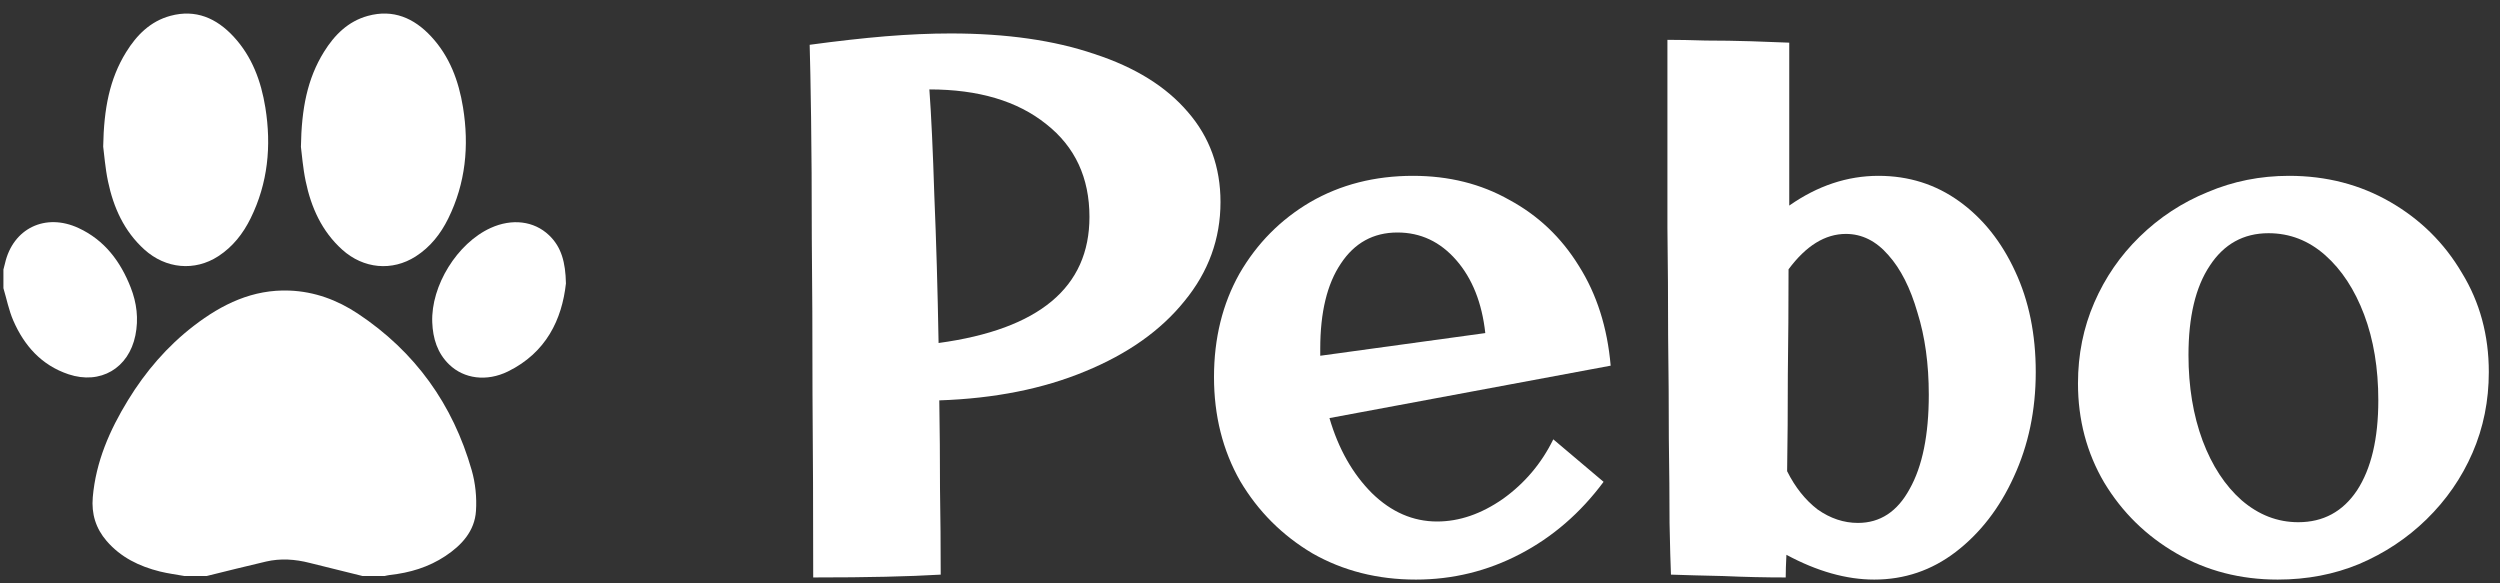
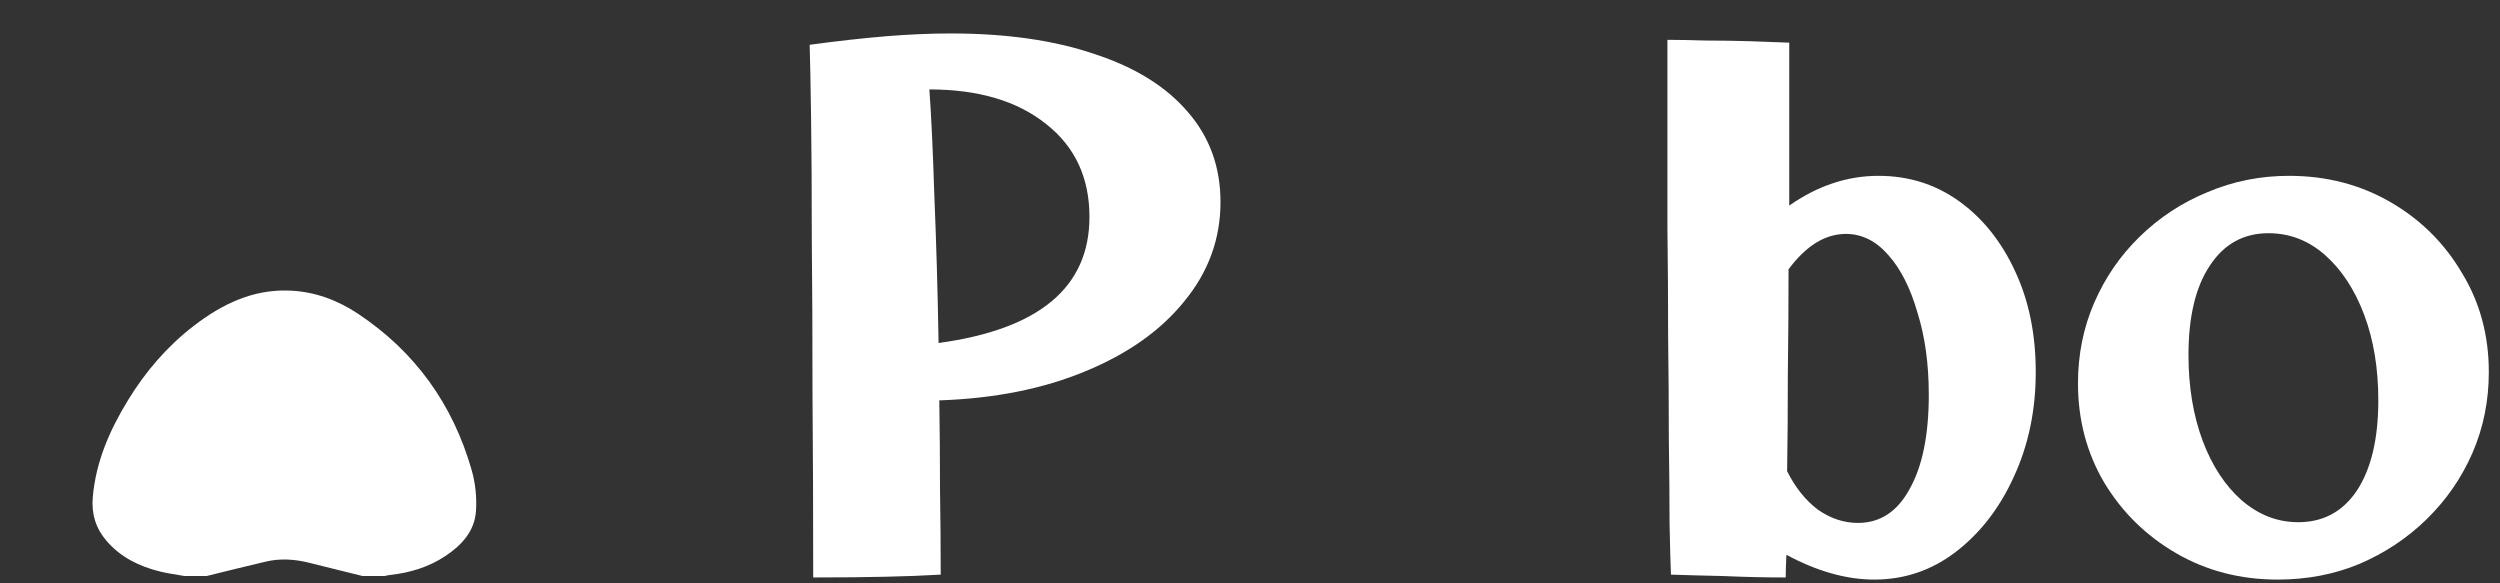
<svg xmlns="http://www.w3.org/2000/svg" width="120" height="28" viewBox="0 0 120 28" fill="none">
  <rect x="0" y="0" width="120" height="28" fill="#333333" stroke="none" />
  <path d="M39.034 27.718C39.034 24.59 39.023 21.655 39 18.912C39 16.147 38.989 13.642 38.966 11.398C38.966 9.154 38.955 7.239 38.932 5.652C38.909 4.066 38.887 2.898 38.864 2.15C40.201 1.969 41.414 1.833 42.502 1.742C43.613 1.652 44.655 1.606 45.63 1.606C48.305 1.606 50.605 1.935 52.532 2.592C54.481 3.227 55.977 4.156 57.02 5.38C58.063 6.582 58.584 8.021 58.584 9.698C58.584 11.466 58.006 13.053 56.85 14.458C55.717 15.864 54.13 16.986 52.09 17.824C50.073 18.663 47.738 19.128 45.086 19.218C45.109 20.624 45.12 22.029 45.12 23.434C45.143 24.84 45.154 26.222 45.154 27.582C44.383 27.628 43.499 27.662 42.502 27.684C41.527 27.707 40.371 27.718 39.034 27.718ZM44.61 4.292C44.701 5.539 44.78 7.239 44.848 9.392C44.939 11.546 45.007 13.903 45.052 16.464C49.88 15.807 52.294 13.79 52.294 10.412C52.294 8.531 51.603 7.046 50.22 5.958C48.837 4.848 46.967 4.292 44.61 4.292Z" fill="white" />
-   <path d="M67.962 27.82C66.126 27.82 64.471 27.401 62.998 26.562C61.547 25.701 60.391 24.545 59.53 23.094C58.691 21.621 58.272 19.955 58.272 18.096C58.272 16.238 58.68 14.583 59.496 13.132C60.335 11.682 61.468 10.537 62.896 9.698C64.347 8.86 65.99 8.44 67.826 8.44C69.549 8.44 71.09 8.826 72.45 9.596C73.833 10.344 74.943 11.398 75.782 12.758C76.643 14.118 77.153 15.716 77.312 17.552L63.814 20.068C64.245 21.542 64.925 22.743 65.854 23.672C66.783 24.579 67.826 25.032 68.982 25.032C70.047 25.032 71.101 24.67 72.144 23.944C73.187 23.196 73.991 22.244 74.558 21.088L76.972 23.128C75.861 24.624 74.524 25.78 72.96 26.596C71.396 27.412 69.73 27.82 67.962 27.82ZM63.372 16.736C63.372 16.872 63.372 16.986 63.372 17.076L71.294 15.988C71.135 14.538 70.671 13.37 69.9 12.486C69.129 11.602 68.189 11.16 67.078 11.16C65.922 11.16 65.015 11.659 64.358 12.656C63.701 13.631 63.372 14.991 63.372 16.736Z" fill="white" />
  <path d="M85.714 27.718C84.739 27.718 83.742 27.696 82.722 27.65C81.702 27.628 80.863 27.605 80.206 27.582C80.183 27.061 80.161 26.234 80.138 25.1C80.138 23.944 80.127 22.596 80.104 21.054C80.104 19.513 80.093 17.881 80.07 16.158C80.07 14.413 80.059 12.668 80.036 10.922C80.036 9.177 80.036 7.522 80.036 5.958C80.036 4.394 80.036 3.046 80.036 1.912C80.557 1.912 81.169 1.924 81.872 1.946C82.597 1.946 83.323 1.958 84.048 1.98C84.773 2.003 85.385 2.026 85.884 2.048C85.884 4.179 85.884 6.786 85.884 9.868C87.244 8.916 88.672 8.44 90.168 8.44C91.619 8.44 92.911 8.848 94.044 9.664C95.177 10.48 96.073 11.602 96.73 13.03C97.387 14.436 97.716 16.045 97.716 17.858C97.716 19.694 97.365 21.372 96.662 22.89C95.982 24.386 95.053 25.588 93.874 26.494C92.718 27.378 91.415 27.82 89.964 27.82C88.627 27.82 87.221 27.424 85.748 26.63C85.725 27.084 85.714 27.446 85.714 27.718ZM88.604 11.228C87.607 11.228 86.689 11.795 85.85 12.928C85.85 14.628 85.839 16.317 85.816 17.994C85.816 19.672 85.805 21.213 85.782 22.618C86.167 23.389 86.655 24.001 87.244 24.454C87.856 24.885 88.502 25.1 89.182 25.1C90.247 25.1 91.075 24.556 91.664 23.468C92.276 22.38 92.582 20.873 92.582 18.946C92.582 17.473 92.401 16.158 92.038 15.002C91.698 13.824 91.233 12.906 90.644 12.248C90.055 11.568 89.375 11.228 88.604 11.228Z" fill="white" />
  <path d="M109.331 27.82C107.54 27.82 105.919 27.401 104.469 26.562C103.018 25.724 101.862 24.59 101.001 23.162C100.162 21.734 99.743 20.148 99.743 18.402C99.743 17.02 100.003 15.728 100.525 14.526C101.046 13.325 101.771 12.271 102.701 11.364C103.653 10.435 104.741 9.721 105.965 9.222C107.189 8.701 108.492 8.44 109.875 8.44C111.665 8.44 113.286 8.86 114.737 9.698C116.187 10.537 117.332 11.67 118.171 13.098C119.032 14.504 119.463 16.09 119.463 17.858C119.463 19.241 119.202 20.533 118.681 21.734C118.159 22.936 117.423 24.001 116.471 24.93C115.541 25.837 114.465 26.551 113.241 27.072C112.039 27.571 110.736 27.82 109.331 27.82ZM110.317 25.066C111.518 25.066 112.459 24.556 113.139 23.536C113.819 22.494 114.159 21.054 114.159 19.218C114.159 17.677 113.932 16.306 113.479 15.104C113.025 13.903 112.402 12.951 111.609 12.248C110.815 11.546 109.909 11.194 108.889 11.194C107.687 11.194 106.747 11.716 106.067 12.758C105.387 13.778 105.047 15.206 105.047 17.042C105.047 18.561 105.273 19.932 105.727 21.156C106.18 22.358 106.803 23.31 107.597 24.012C108.413 24.715 109.319 25.066 110.317 25.066Z" fill="white" />
  <path d="M8.863 27.65C8.468 27.579 8.066 27.528 7.677 27.432C6.687 27.186 5.795 26.754 5.116 25.964C4.598 25.363 4.384 24.667 4.453 23.868C4.6 22.162 5.265 20.645 6.143 19.211C6.983 17.836 8.022 16.625 9.303 15.639C10.656 14.598 12.138 13.879 13.898 13.948C15.095 13.995 16.188 14.398 17.175 15.053C19.927 16.879 21.739 19.409 22.643 22.574C22.821 23.195 22.889 23.879 22.847 24.524C22.785 25.493 22.162 26.17 21.378 26.69C20.572 27.225 19.671 27.495 18.714 27.599C18.629 27.608 18.544 27.632 18.459 27.649H17.404C16.556 27.439 15.706 27.232 14.858 27.018C14.167 26.842 13.47 26.792 12.772 26.954C11.818 27.174 10.868 27.417 9.918 27.649H8.863V27.65Z" fill="white" />
-   <path d="M0.164 12.937C0.19 12.837 0.218 12.737 0.241 12.637C0.624 10.964 2.177 10.209 3.766 10.944C5.016 11.522 5.783 12.547 6.273 13.797C6.564 14.537 6.659 15.305 6.499 16.096C6.18 17.676 4.818 18.477 3.287 17.965C1.994 17.532 1.163 16.596 0.636 15.383C0.423 14.89 0.319 14.351 0.164 13.833C0.164 13.534 0.164 13.235 0.164 12.937Z" fill="white" />
-   <path d="M4.953 7.037C4.985 5.216 5.258 3.79 6.053 2.504C6.56 1.683 7.219 1.02 8.179 0.76C9.395 0.431 10.389 0.871 11.21 1.755C12.1 2.715 12.533 3.895 12.737 5.163C13.033 7.002 12.862 8.787 12.031 10.477C11.669 11.213 11.174 11.846 10.477 12.299C9.346 13.034 7.954 12.904 6.93 11.978C5.958 11.099 5.449 9.965 5.186 8.715C5.047 8.057 5 7.38 4.953 7.037Z" fill="white" />
-   <path d="M14.444 7.049C14.473 5.217 14.749 3.783 15.55 2.491C16.054 1.678 16.709 1.022 17.658 0.762C18.872 0.429 19.869 0.864 20.692 1.748C21.584 2.706 22.019 3.885 22.225 5.154C22.524 7.002 22.352 8.794 21.514 10.492C21.151 11.228 20.653 11.86 19.954 12.308C18.821 13.033 17.446 12.903 16.428 11.986C15.447 11.102 14.936 9.96 14.673 8.7C14.537 8.05 14.488 7.382 14.444 7.049Z" fill="white" />
-   <path d="M27.165 13.604C26.975 15.336 26.215 16.928 24.384 17.829C23.359 18.332 22.269 18.182 21.562 17.498C20.991 16.947 20.778 16.243 20.748 15.474C20.68 13.714 21.949 11.67 23.552 10.942C24.573 10.478 25.63 10.602 26.352 11.289C26.951 11.858 27.144 12.594 27.165 13.604Z" fill="white" />
</svg>